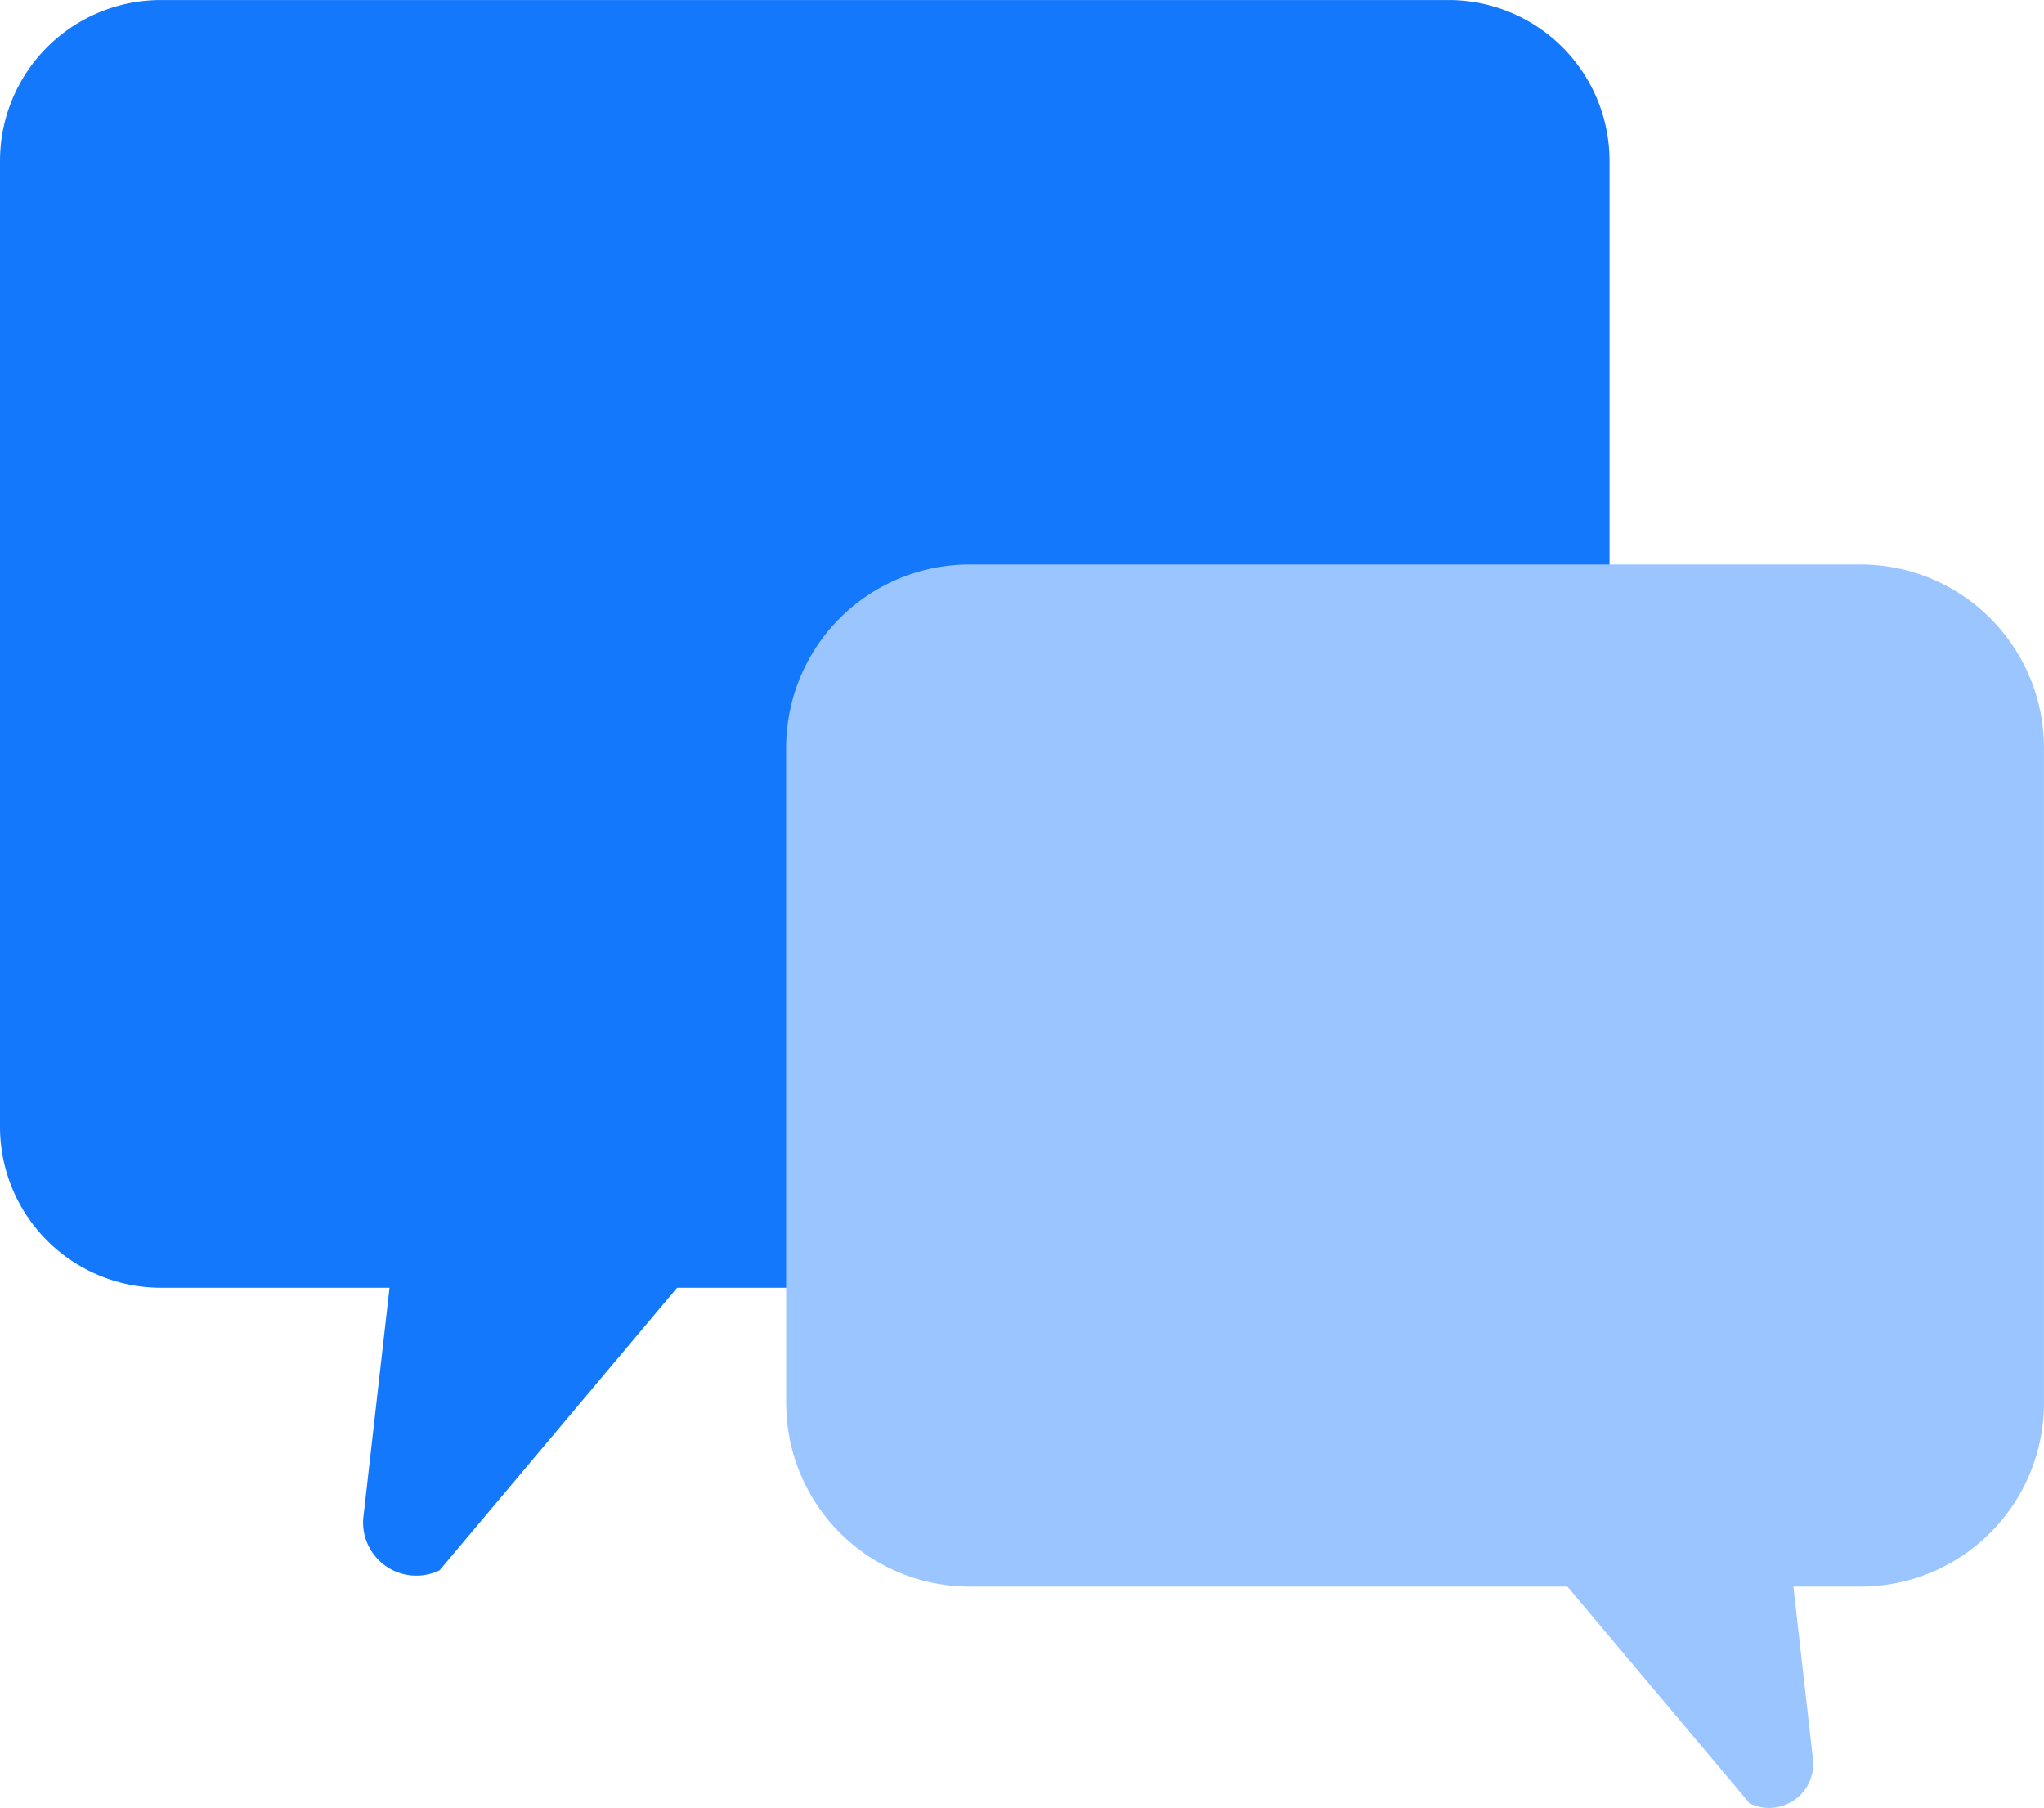
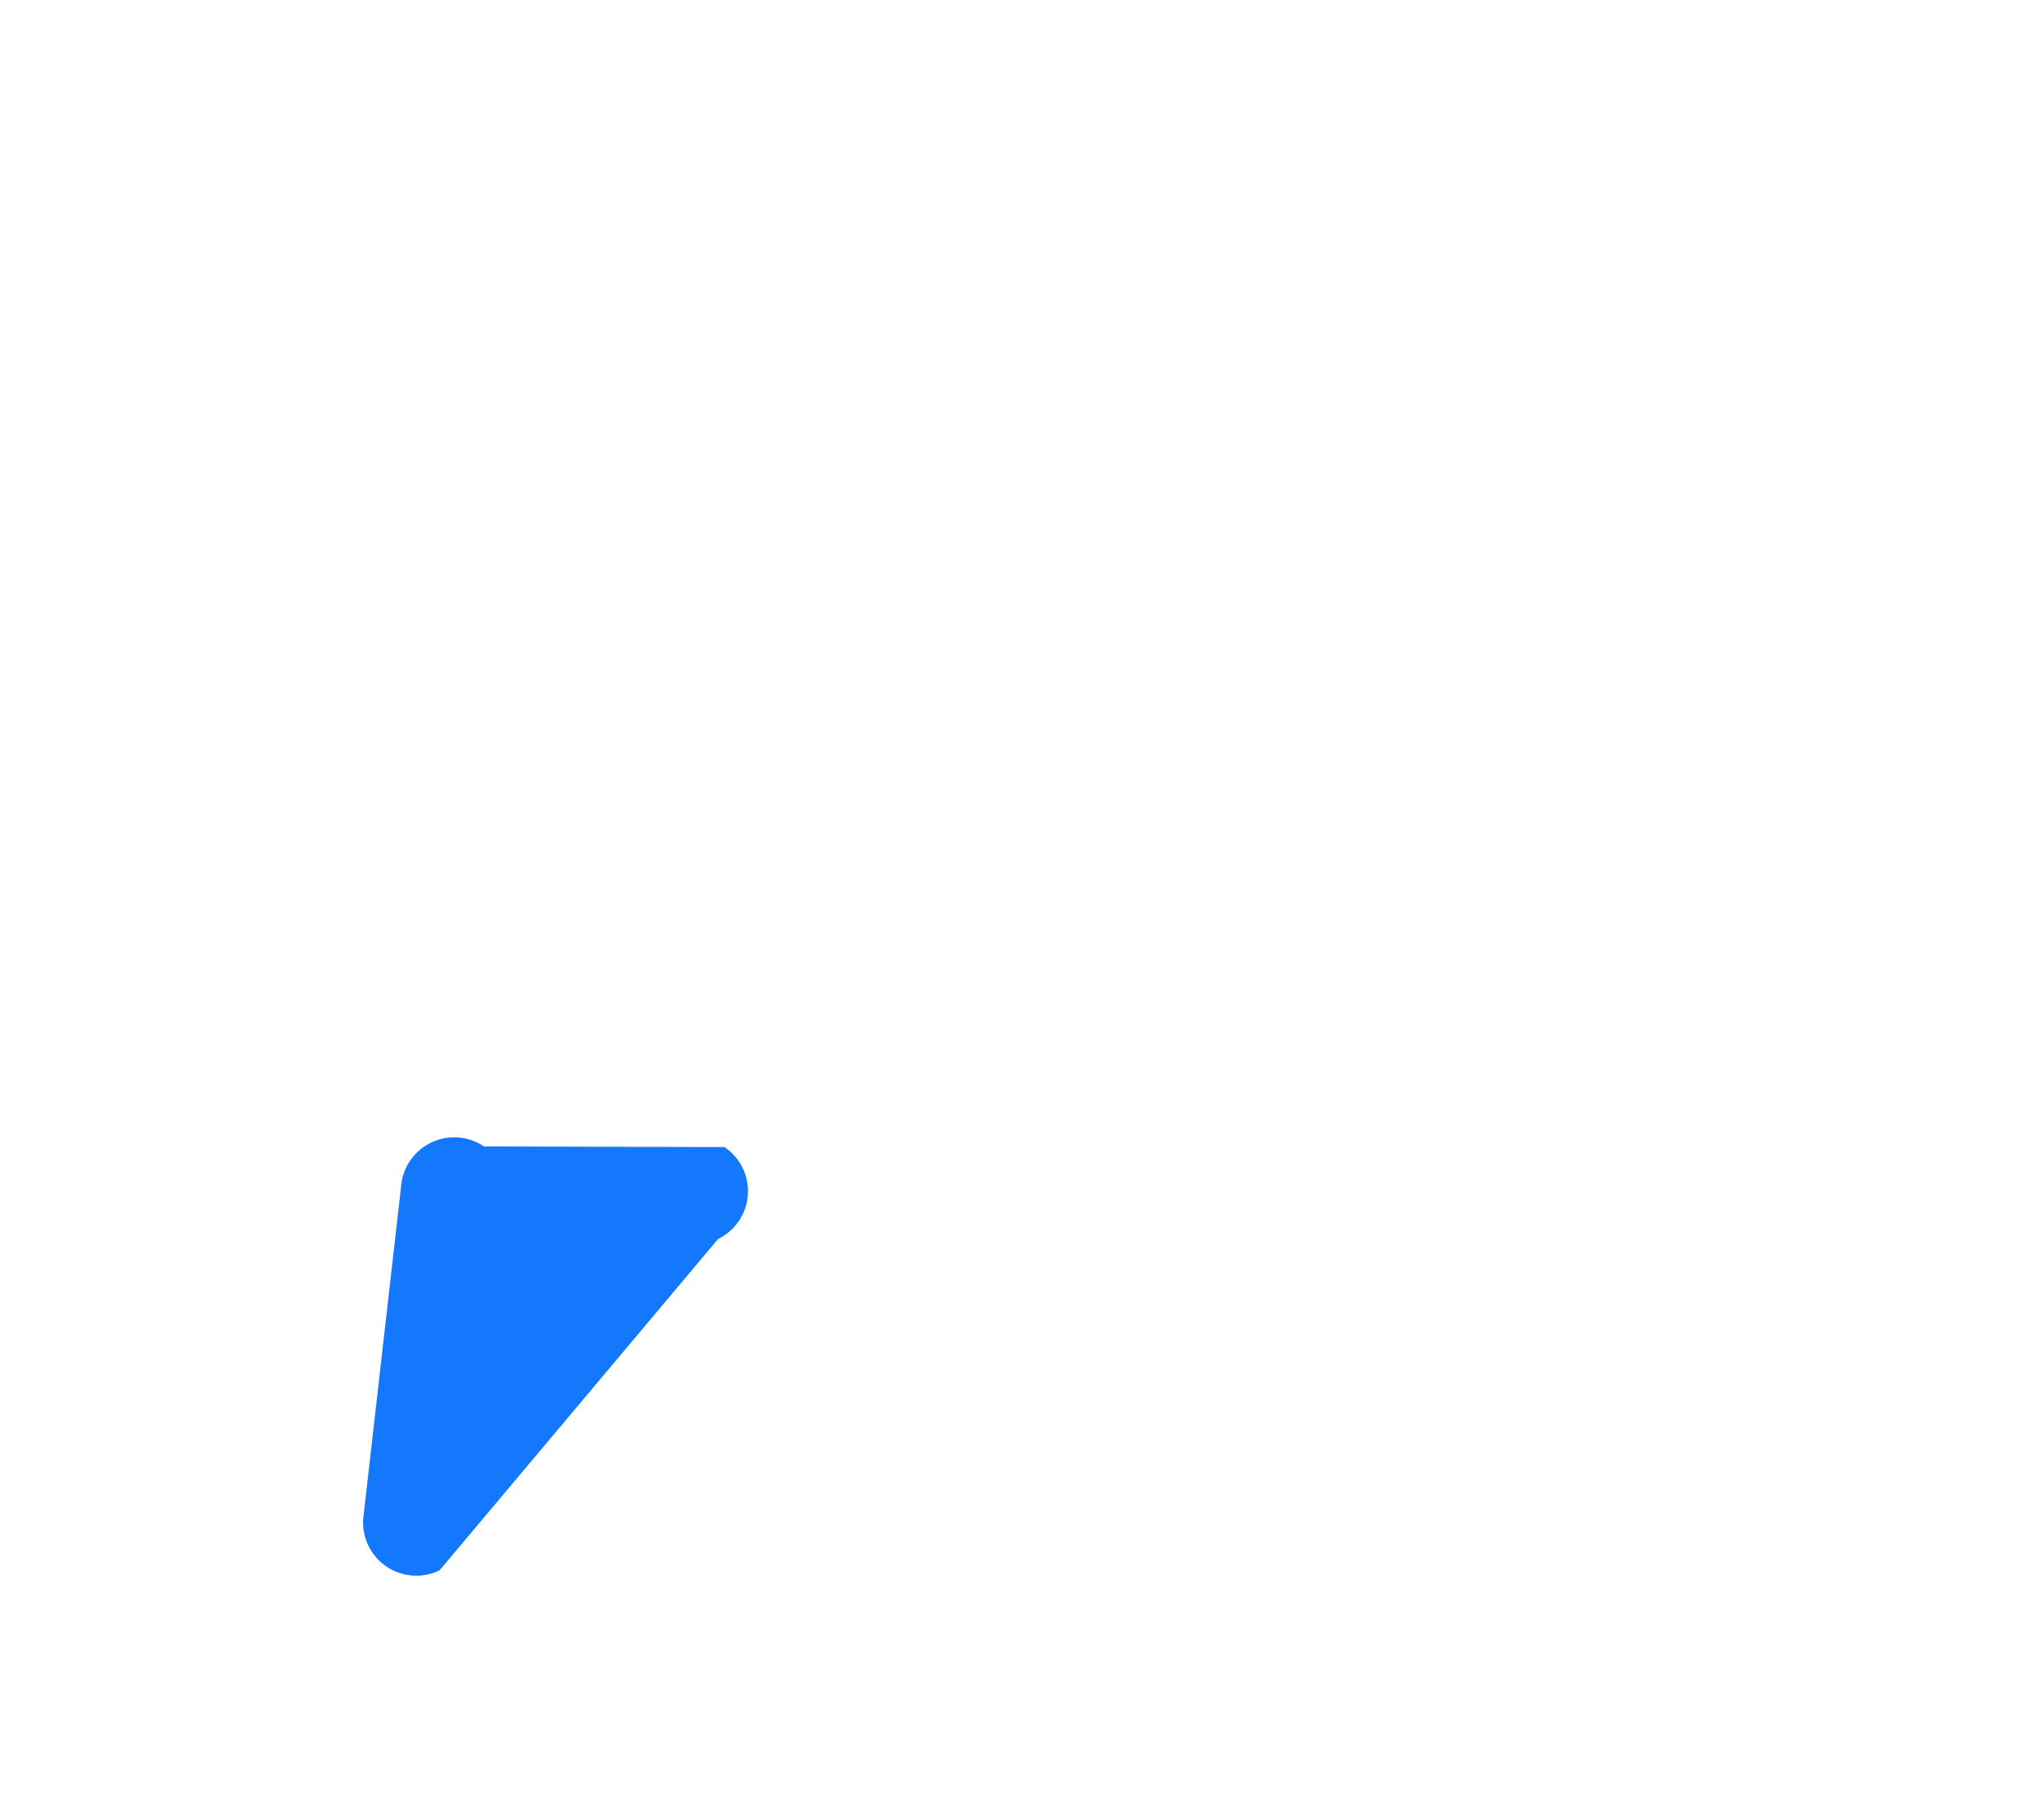
<svg xmlns="http://www.w3.org/2000/svg" width="69.563" height="61.515" viewBox="0 0 69.563 61.515">
  <defs>
    <clipPath id="clip-path">
      <rect id="Rectangle_2843" data-name="Rectangle 2843" width="69.563" height="61.515" fill="none" />
    </clipPath>
  </defs>
  <g id="real-time" transform="translate(0 0)">
    <g id="Group_3272" data-name="Group 3272" transform="translate(0 0)" clip-path="url(#clip-path)">
-       <path id="Path_4131" data-name="Path 4131" d="M5.477,0H49.3a5.477,5.477,0,0,1,5.477,5.477V38.341A5.477,5.477,0,0,1,49.3,43.818H5.477A5.477,5.477,0,0,1,0,38.341V5.477A5.477,5.477,0,0,1,5.477,0" transform="translate(0 0.001)" fill="#1478fc" />
-       <path id="Path_4132" data-name="Path 4132" d="M14.654,39.058v-22.3A6.239,6.239,0,0,1,20.9,10.52H51.218a6.242,6.242,0,0,1,6.244,6.242V39.056A6.245,6.245,0,0,1,51.22,45.3H20.9a6.245,6.245,0,0,1-6.124-5.024,6.311,6.311,0,0,1-.119-1.216" transform="translate(12.1 8.688)" fill="#9ac5ff" />
-       <path id="Path_4133" data-name="Path 4133" d="M8.06,22.883a1.814,1.814,0,0,1,2.823-1.377l8.185.022a1.81,1.81,0,0,1-.219,3.129L9.373,35.929a1.811,1.811,0,0,1-2.6-1.755Z" transform="translate(5.588 17.504)" fill="#1478fc" />
-       <path id="Path_4134" data-name="Path 4134" d="M37.647,28.31A1.5,1.5,0,0,0,35.3,27.167l-6.8.018a1.5,1.5,0,0,0,.183,2.6l7.867,9.357a1.5,1.5,0,0,0,2.16-1.461Z" transform="translate(22.995 22.222)" fill="#9ac5ff" />
+       <path id="Path_4133" data-name="Path 4133" d="M8.06,22.883a1.814,1.814,0,0,1,2.823-1.377l8.185.022a1.81,1.81,0,0,1-.219,3.129L9.373,35.929a1.811,1.811,0,0,1-2.6-1.755" transform="translate(5.588 17.504)" fill="#1478fc" />
    </g>
  </g>
</svg>